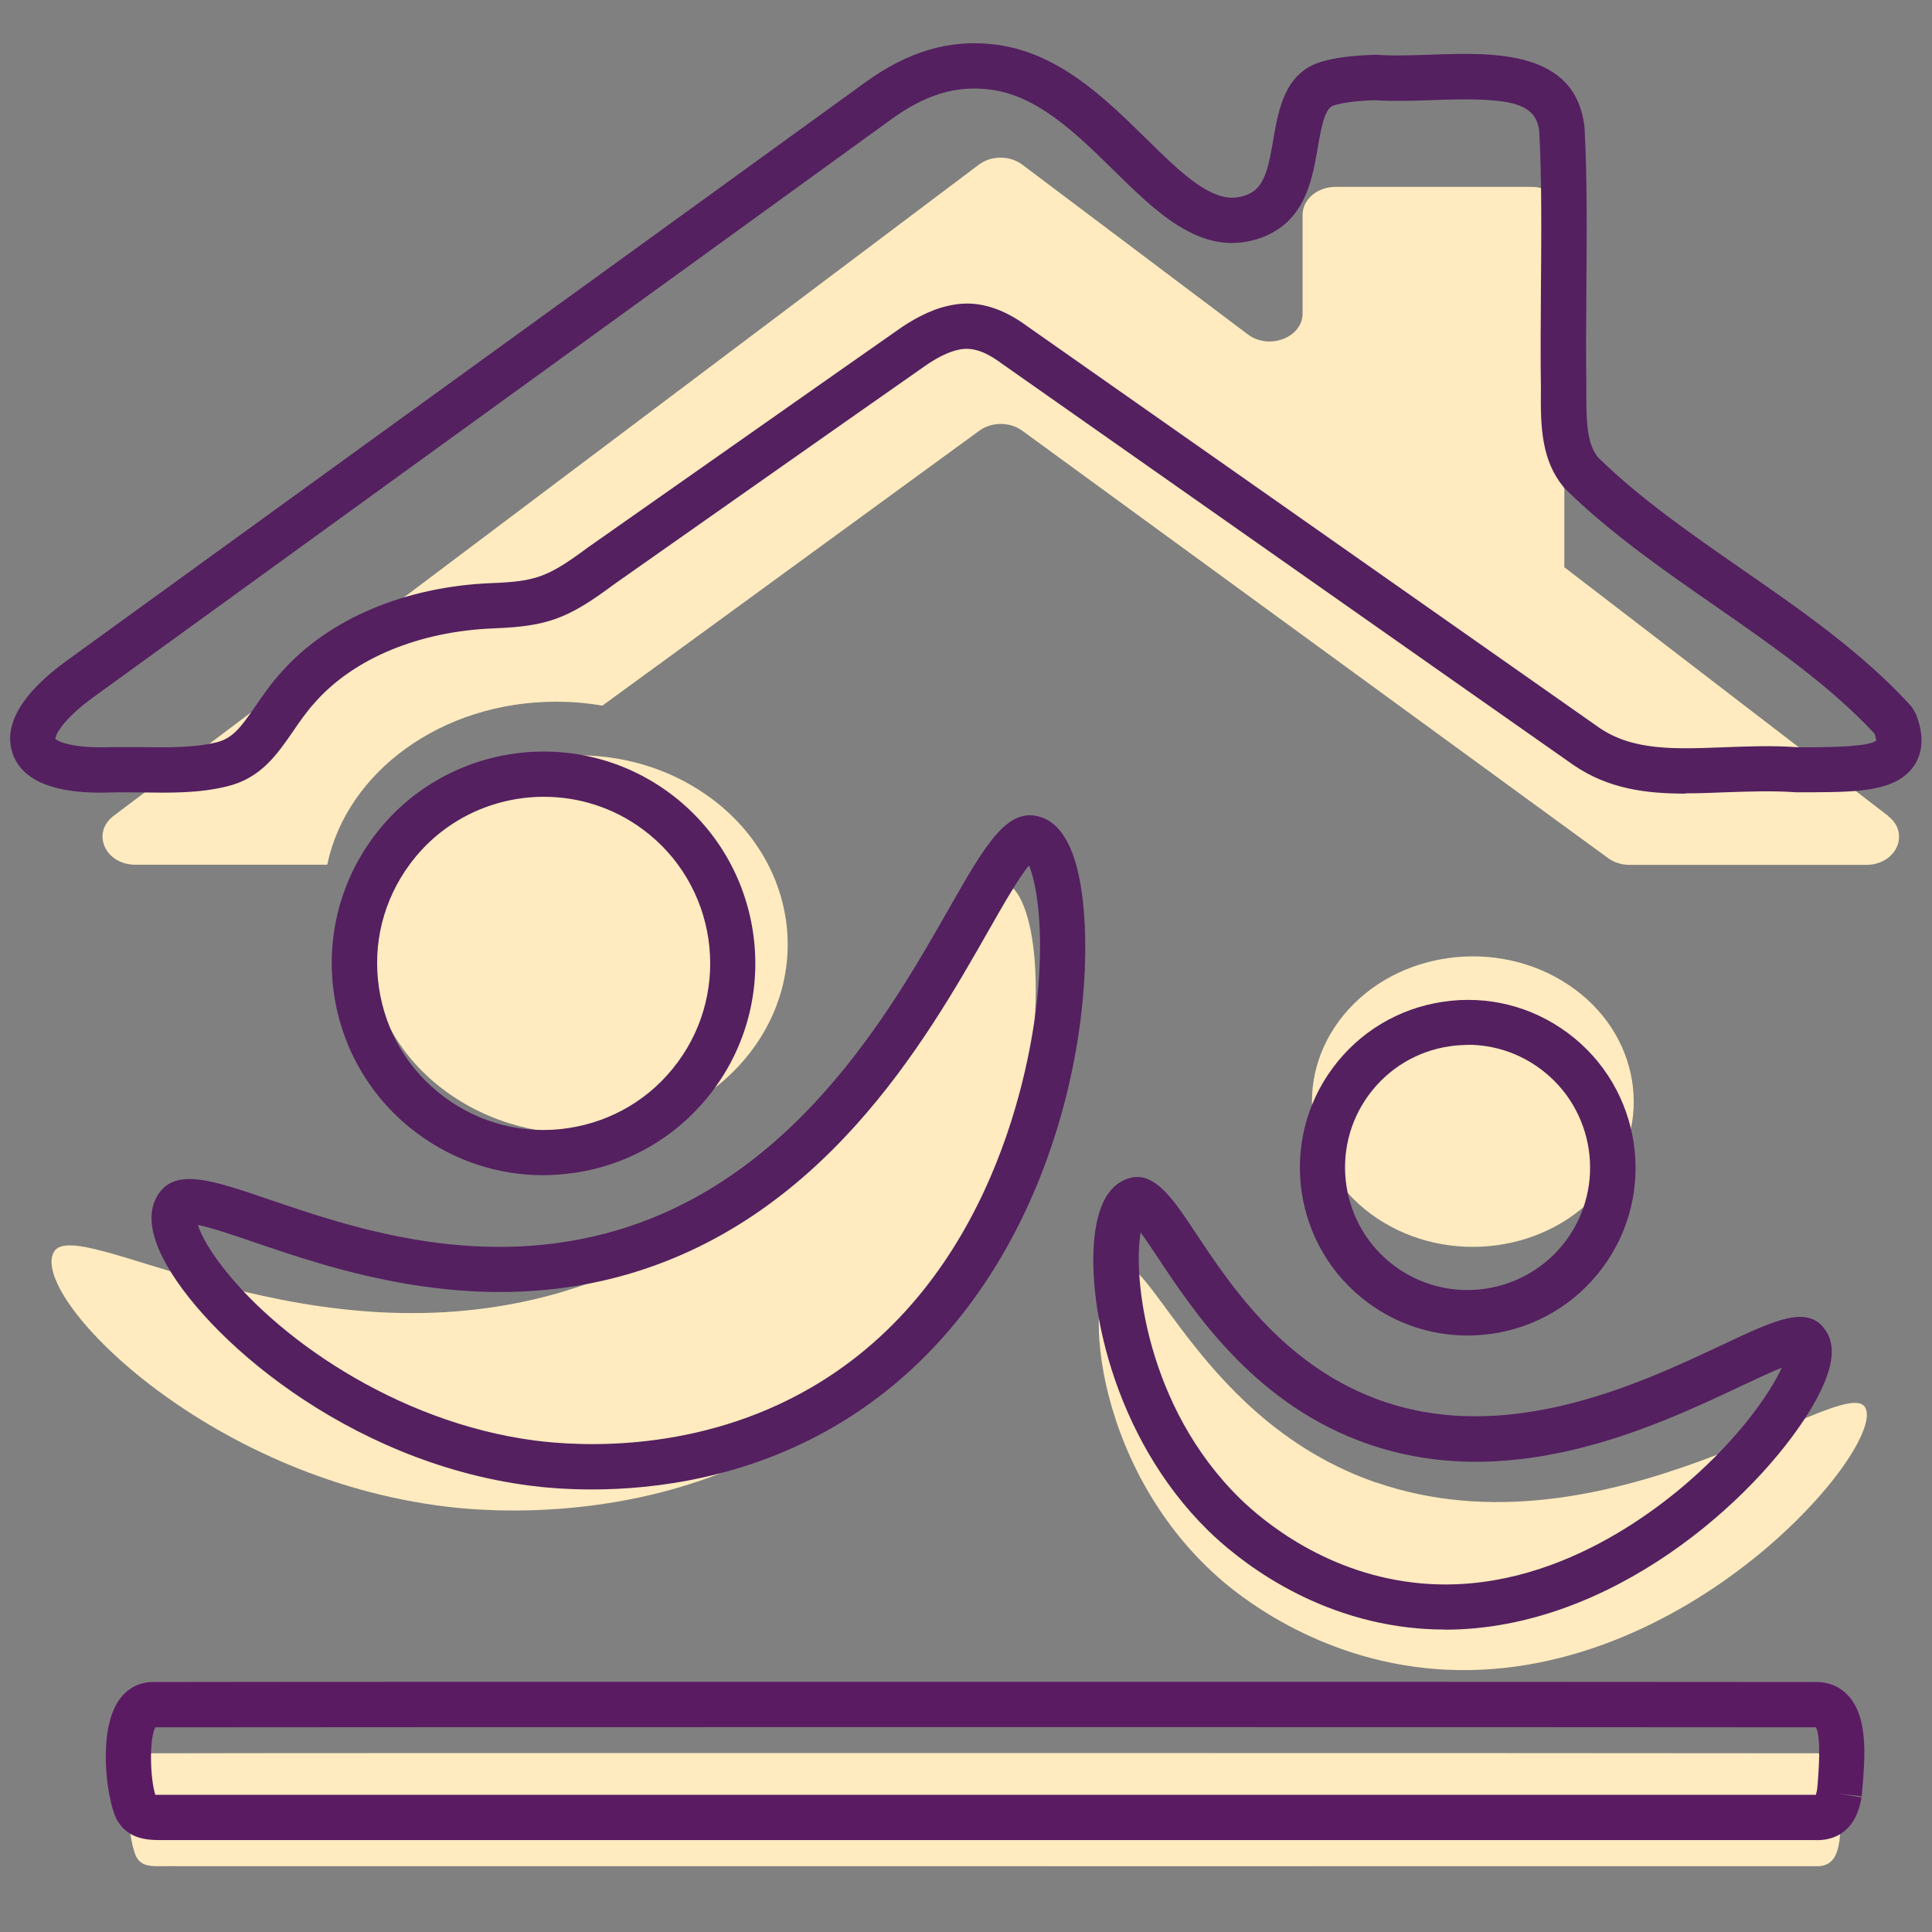
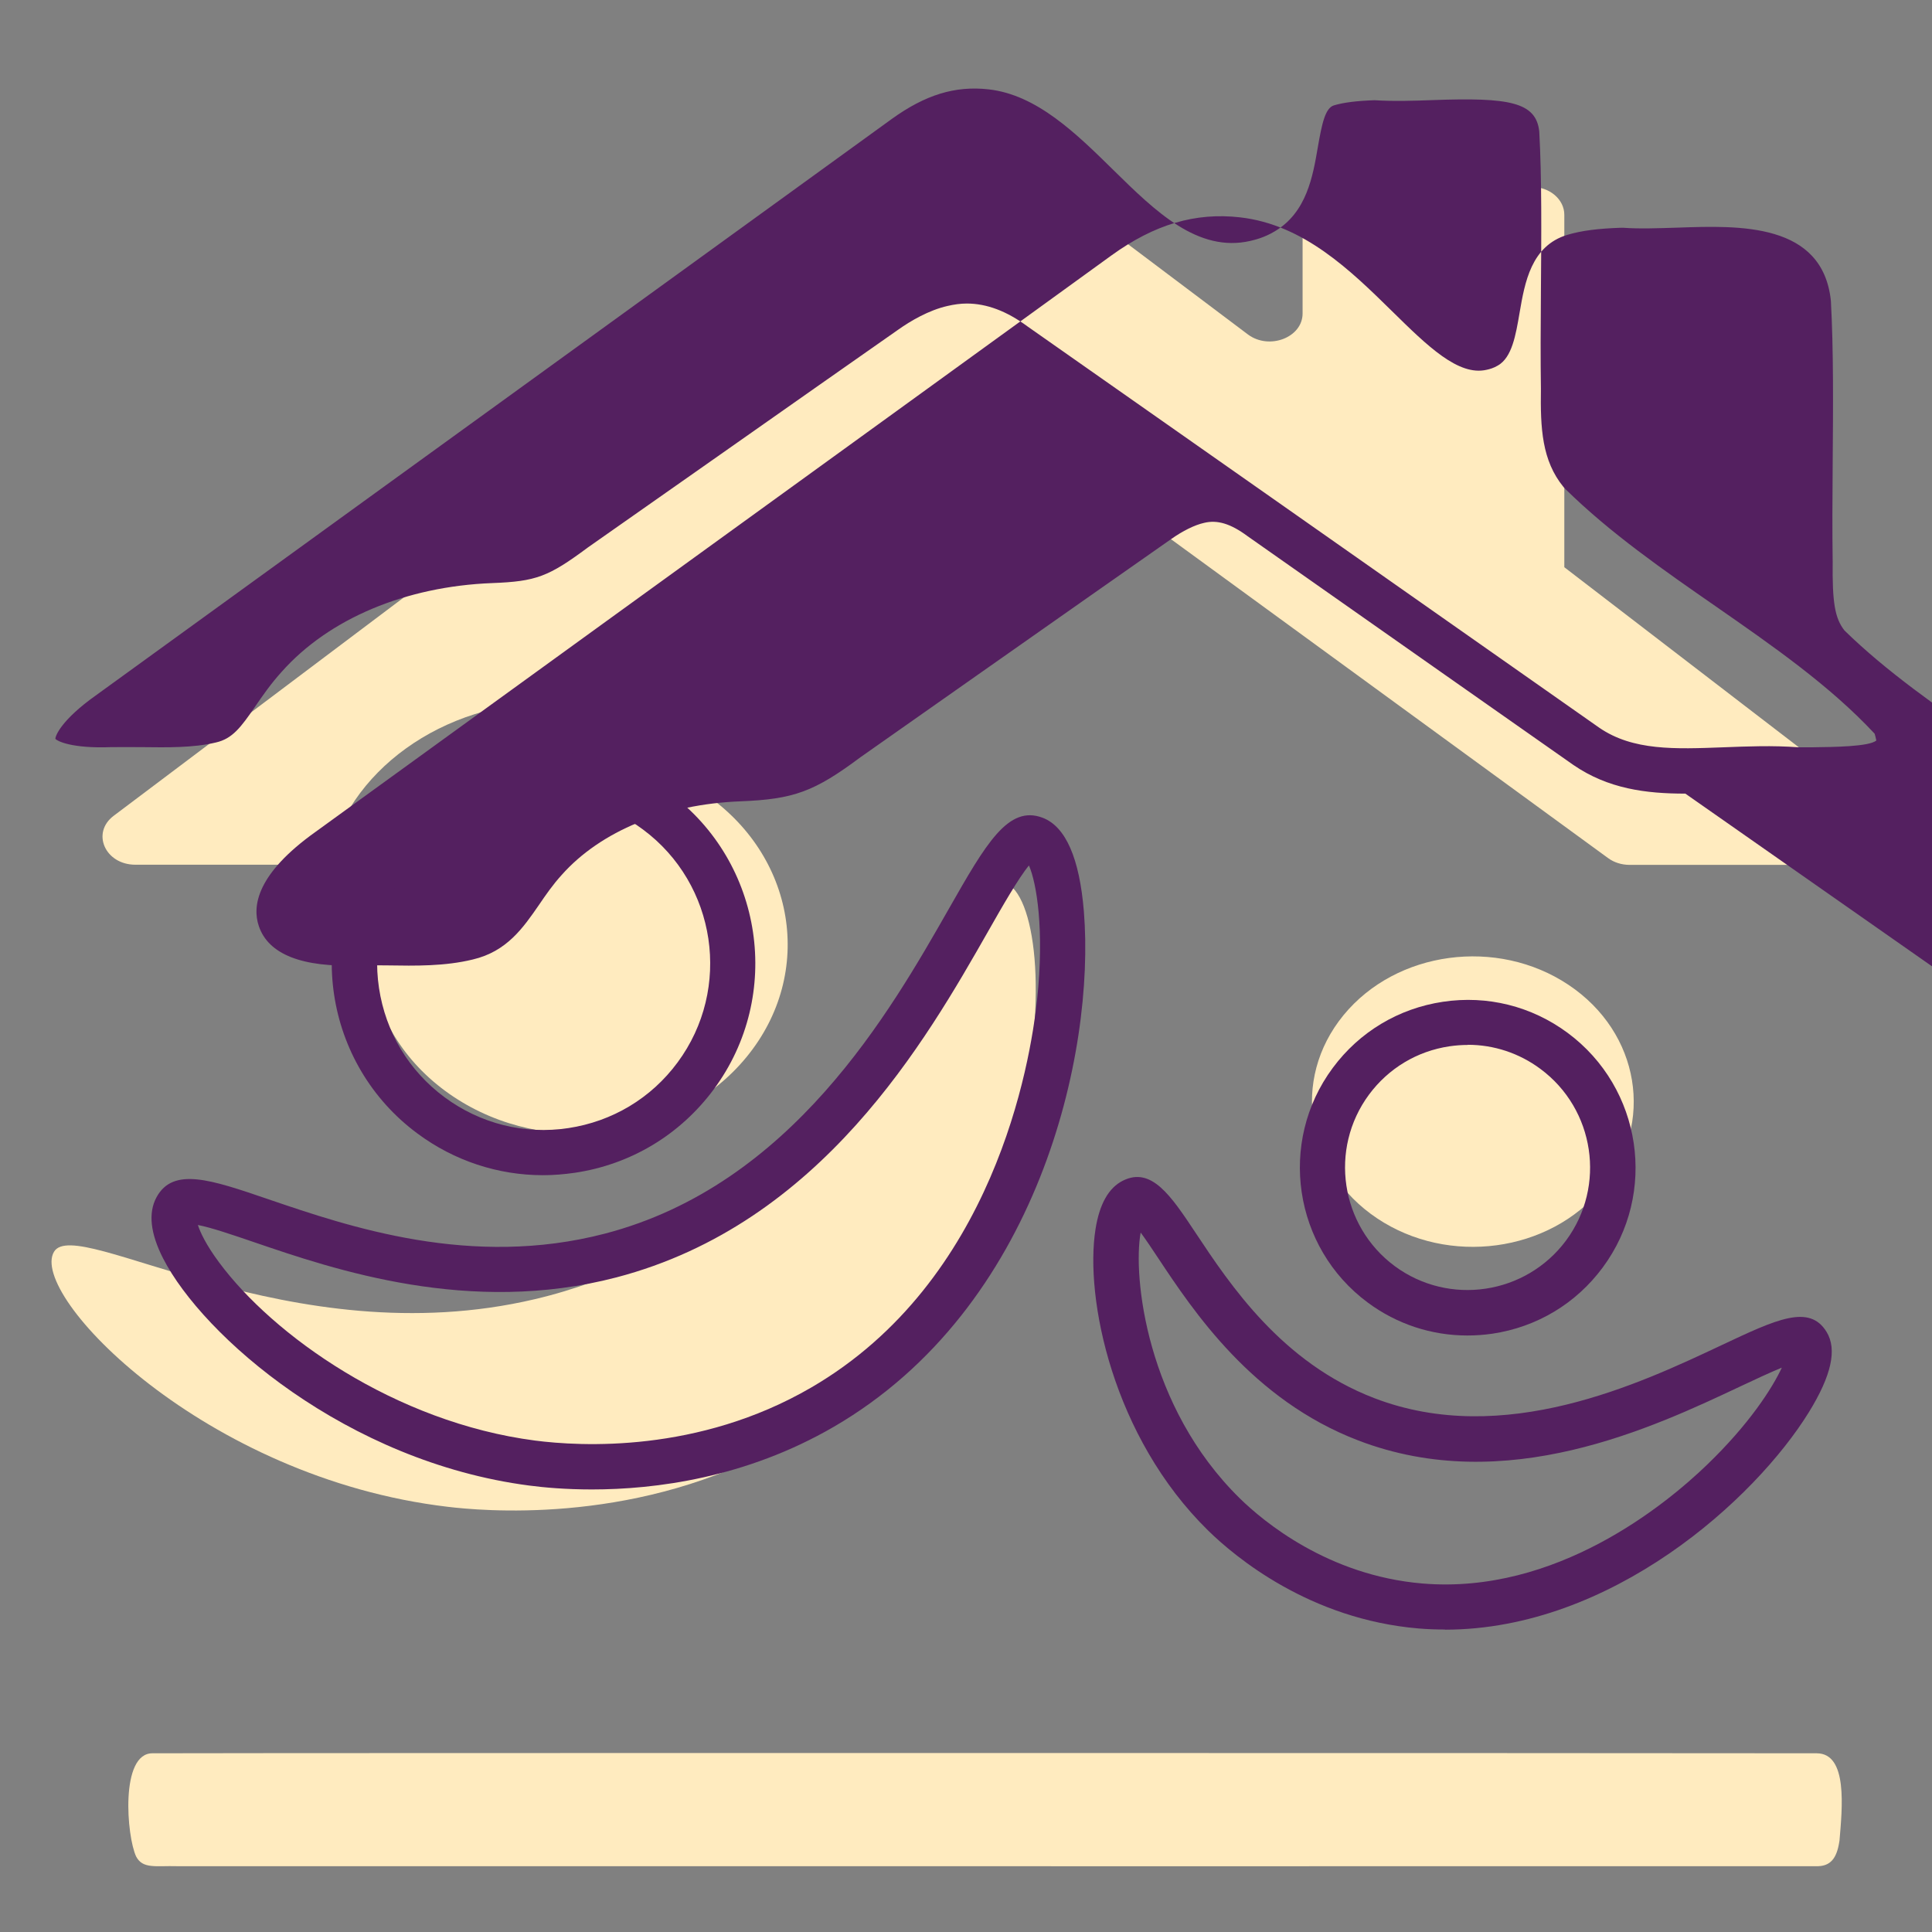
<svg xmlns="http://www.w3.org/2000/svg" id="Layer_1" data-name="Layer 1" viewBox="0 0 128 128">
  <rect x="0" y="0" width="128" height="128" fill="#808080" stroke="none" />
  <defs>
    <style>
      .cls-1 {
        fill: #542060;
      }

      .cls-2 {
        fill: #5b1b63;
      }

      .cls-3 {
        fill: #ffebbf;
      }
    </style>
  </defs>
  <g>
    <path class="cls-3" d="M125.09,54.05c-7.15-5.49-14.3-10.98-21.45-16.47V14.23c0-1.02-.97-1.85-2.18-1.85h-12.98c-1.2,0-2.18.83-2.18,1.85v6.54c0,1.59-2.21,2.44-3.62,1.39-4.98-3.75-9.97-7.5-14.95-11.25-.82-.62-2.06-.62-2.88,0C45.75,25.29,26.64,39.67,7.53,54.05c-1.5,1.13-.56,3.24,1.44,3.24h12.71c1.28-6.14,7.57-10.8,15.16-10.8,1.05,0,2.08.09,3.07.26l24.98-18.22c.82-.59,2.02-.59,2.83,0l38.82,28.32c.39.29.9.45,1.42.45h15.68c2,0,2.94-2.11,1.44-3.24Z" />
-     <path class="cls-3" d="M91.16,98.22c-11.49-3.98-14.97-15.43-17.11-14.47-2.46,1.11-1.83,13.25,6.68,20.77,1.11.98,6.39,5.45,14.41,6.06,16.55,1.26,30.05-14.95,28.41-17.37-1.49-2.21-17.2,10.26-32.39,5Z" />
    <path class="cls-3" d="M35.45,86.07c-16.23,3.83-30.39-5.62-31.87-3.14-1.71,2.85,9.95,15,26.09,16.9,2.11.25,11.94,1.22,21.32-3.7,19.35-10.15,19.57-36.28,15.58-37.66-3.63-1.25-9.66,22.54-31.12,27.6Z" />
    <path class="cls-3" d="M49.46,70.03c-4.56,5.56-13.26,6.74-19.43,2.62-6.17-4.12-7.46-11.97-2.9-17.53s13.26-6.74,19.43-2.62c6.17,4.12,7.46,11.97,2.9,17.53Z" />
    <path class="cls-3" d="M106.15,78.71c-3.5,4.27-10.18,5.17-14.91,2.01-4.73-3.16-5.73-9.19-2.23-13.46,3.5-4.27,10.18-5.17,14.91-2.01,4.73,3.16,5.73,9.19,2.23,13.46Z" />
  </g>
  <path class="cls-1" d="M95.74,107.96c-.58,0-1.17-.02-1.76-.07-7.22-.61-12.15-4.74-13.93-6.48-6.34-6.21-8.19-15.42-7.47-19.97.26-1.66.87-2.75,1.82-3.22,1.89-.94,3.18,1,4.82,3.47,2.27,3.42,5.7,8.59,11.83,10.94h0c8.59,3.3,17.62-.97,23.01-3.51,3.63-1.71,5.82-2.75,6.96-.87.7,1.15.32,2.88-1.17,5.3-3.56,5.77-13.08,14.42-24.12,14.42ZM75.57,81.67c-.52,2.87.36,11.51,6.57,17.6,1.55,1.52,5.84,5.11,12.09,5.64,8.88.75,16.14-5.24,18.85-7.85,2.8-2.69,4.34-5.09,4.97-6.45-.78.32-1.81.8-2.7,1.22-5.83,2.75-15.58,7.36-25.37,3.6-7.02-2.69-10.92-8.57-13.25-12.08-.37-.56-.79-1.19-1.15-1.68ZM75.88,80.8h0Z" />
  <path class="cls-3" d="M121.85,122.07c-.17,1.04-.57,1.61-1.56,1.57-23.17.01-60.2,0-85.43,0-10.35,0-16.56,0-23.13,0-1.4-.04-2.27.2-2.71-.64-.63-1.33-1.08-6.88,1.1-6.84,11.23-.03,98.71-.02,110.24,0,2.08,0,1.69,3.65,1.51,5.8l-.02.1Z" />
-   <path class="cls-2" d="M87.52,121.91c-6.58,0-13.34,0-20,0H11.73c-.32,0-.58,0-.81,0-1.03.01-2.45.03-3.22-1.43-.64-1.33-1.22-5.67.12-7.75.55-.85,1.39-1.3,2.33-1.29,10.72-.03,98.29-.02,110.21,0h.01c.82,0,1.54.31,2.08.9,1.34,1.45,1.11,4.12.93,6.26l-.04.41-1.49-.17,1.48.24c-.42,2.55-2.12,2.88-3.1,2.83-9.22,0-20.67,0-32.71,0ZM20.27,118.91h47.25c18.85,0,38.45,0,52.77,0h.02c.02-.07.04-.17.07-.31l.03-.25c.07-.82.27-3.25-.1-3.91-12.21-.02-98.59-.02-110.02,0-.41.75-.35,3.38,0,4.47.17,0,.4,0,.59,0,.27,0,.58,0,.9,0h8.49ZM10.12,114.44h0,0Z" />
-   <path class="cls-1" d="M111.66,52.58c-2.62,0-5.12-.32-7.42-1.9-3.26-2.29-12.76-8.95-21.59-15.16l-16.32-11.46c-1.12-.83-2-1.09-2.87-.88-.63.14-1.42.53-2.21,1.09-2.45,1.71-7.57,5.31-12.44,8.73l-8.11,5.7c-3.07,2.29-4.42,2.79-7.97,2.93-4.94.19-9.25,1.97-11.83,4.87-.6.66-1.06,1.33-1.51,1.99-1.05,1.52-2.13,3.09-4.39,3.62-1.85.45-3.78.42-5.65.39-.64,0-1.28-.02-1.9,0-3.75.15-5.99-.73-6.62-2.6-.45-1.31-.16-3.46,3.76-6.25,12.8-9.28,25.62-18.56,38.44-27.84l14.29-10.35c2.84-2.05,5.55-2.86,8.52-2.52,4.22.48,7.33,3.53,10.07,6.22,2.35,2.31,4.39,4.31,6.26,3.88.19-.04.46-.11.76-.29.92-.54,1.17-1.98,1.43-3.51.34-1.97.76-4.42,3.16-5.14.92-.28,2.05-.42,3.55-.47.05,0,.1,0,.15,0,1.11.08,2.34.03,3.65-.01,4.03-.14,9.56-.34,10.11,4.84.18,3.24.15,7.08.12,10.81-.02,2.33-.03,4.52,0,6.47-.03,2.71.14,3.75.78,4.57,2.79,2.73,6.21,5.1,9.51,7.39,3.91,2.71,7.96,5.51,11.18,9.03.09.1.16.2.22.32l.12.22c.03.06.06.12.08.18.48,1.31.41,2.43-.2,3.31-1.17,1.68-3.72,1.71-6.68,1.73h-.98s-.09,0-.13,0c-1.59-.11-3.15-.05-4.67,0-.9.04-1.78.07-2.65.07ZM64.05,20.11c1.32,0,2.65.5,4.03,1.52l16.29,11.43c8.83,6.2,18.33,12.87,21.58,15.15,2.24,1.54,5.02,1.42,8.25,1.3,1.58-.06,3.22-.13,4.94,0h.93c1.42-.02,3.77-.04,4.24-.45-.01-.01-.02-.15-.11-.45-2.98-3.2-6.82-5.86-10.53-8.44-3.43-2.38-6.98-4.84-9.97-7.78-.04-.04-.07-.08-.11-.12-1.44-1.76-1.54-3.9-1.5-6.52-.03-1.94-.02-4.15,0-6.5.03-3.68.06-7.48-.11-10.54-.21-1.96-2.02-2.26-7.02-2.08-1.3.05-2.64.09-3.89.01-1.18.04-2.06.15-2.69.34-.58.17-.8,1.21-1.07,2.77-.33,1.93-.74,4.33-2.86,5.58-.7.42-1.32.56-1.61.63-3.48.8-6.3-1.97-9.04-4.66-2.51-2.47-5.11-5.02-8.3-5.38-2.22-.25-4.2.36-6.43,1.97l-14.29,10.35c-12.82,9.28-25.64,18.56-38.44,27.84-2.28,1.62-2.68,2.68-2.67,2.87.11.14,1.06.65,3.69.55.68-.01,1.35,0,2.03,0,1.69.02,3.43.05,4.92-.31,1.09-.25,1.65-1,2.61-2.4.48-.7,1.03-1.5,1.75-2.29,3.11-3.5,8.19-5.65,13.95-5.87,2.9-.11,3.72-.42,6.33-2.36l8.15-5.72c4.87-3.42,9.99-7.02,12.44-8.73.78-.55,1.99-1.27,3.24-1.55.43-.1.85-.16,1.28-.16Z" />
+   <path class="cls-1" d="M111.66,52.58c-2.62,0-5.12-.32-7.42-1.9-3.26-2.29-12.76-8.95-21.59-15.16c-1.12-.83-2-1.09-2.87-.88-.63.14-1.42.53-2.21,1.09-2.45,1.71-7.57,5.31-12.44,8.73l-8.11,5.7c-3.07,2.29-4.42,2.79-7.97,2.93-4.94.19-9.25,1.97-11.83,4.87-.6.66-1.06,1.33-1.51,1.99-1.05,1.52-2.13,3.09-4.39,3.62-1.85.45-3.78.42-5.65.39-.64,0-1.28-.02-1.9,0-3.75.15-5.99-.73-6.62-2.6-.45-1.31-.16-3.46,3.76-6.25,12.8-9.28,25.62-18.56,38.44-27.84l14.29-10.35c2.84-2.05,5.55-2.86,8.52-2.52,4.22.48,7.33,3.53,10.07,6.22,2.35,2.31,4.39,4.31,6.26,3.88.19-.04.46-.11.76-.29.92-.54,1.17-1.98,1.43-3.51.34-1.97.76-4.42,3.16-5.14.92-.28,2.05-.42,3.55-.47.05,0,.1,0,.15,0,1.11.08,2.34.03,3.65-.01,4.03-.14,9.56-.34,10.11,4.84.18,3.24.15,7.08.12,10.81-.02,2.33-.03,4.52,0,6.47-.03,2.71.14,3.75.78,4.57,2.79,2.73,6.21,5.1,9.51,7.39,3.91,2.71,7.96,5.51,11.18,9.03.09.1.16.2.22.32l.12.22c.03.06.06.12.08.18.48,1.31.41,2.43-.2,3.31-1.17,1.68-3.72,1.71-6.68,1.73h-.98s-.09,0-.13,0c-1.59-.11-3.15-.05-4.67,0-.9.04-1.78.07-2.65.07ZM64.05,20.11c1.32,0,2.65.5,4.03,1.52l16.29,11.43c8.83,6.2,18.33,12.87,21.58,15.15,2.24,1.54,5.02,1.42,8.25,1.3,1.58-.06,3.22-.13,4.94,0h.93c1.42-.02,3.77-.04,4.24-.45-.01-.01-.02-.15-.11-.45-2.98-3.2-6.82-5.86-10.53-8.44-3.43-2.38-6.98-4.84-9.97-7.78-.04-.04-.07-.08-.11-.12-1.44-1.76-1.54-3.9-1.5-6.52-.03-1.94-.02-4.15,0-6.5.03-3.68.06-7.48-.11-10.54-.21-1.96-2.02-2.26-7.02-2.08-1.3.05-2.64.09-3.89.01-1.18.04-2.06.15-2.69.34-.58.17-.8,1.21-1.07,2.77-.33,1.93-.74,4.33-2.86,5.58-.7.42-1.32.56-1.61.63-3.48.8-6.3-1.97-9.04-4.66-2.51-2.47-5.11-5.02-8.3-5.38-2.22-.25-4.2.36-6.43,1.97l-14.29,10.35c-12.82,9.28-25.64,18.56-38.44,27.84-2.28,1.62-2.68,2.68-2.67,2.87.11.14,1.06.65,3.69.55.68-.01,1.35,0,2.03,0,1.69.02,3.43.05,4.92-.31,1.09-.25,1.65-1,2.61-2.4.48-.7,1.03-1.5,1.75-2.29,3.11-3.5,8.19-5.65,13.95-5.87,2.9-.11,3.72-.42,6.33-2.36l8.15-5.72c4.87-3.42,9.99-7.02,12.44-8.73.78-.55,1.99-1.27,3.24-1.55.43-.1.85-.16,1.28-.16Z" />
  <path class="cls-1" d="M39.22,98.68c-1.75,0-3.19-.13-4.17-.26-12.1-1.58-21.61-9.91-24.24-15.04-.85-1.66-1-3.03-.44-4.06,1.1-2.02,3.6-1.17,7.4.13,5.36,1.83,13.46,4.59,22.31,2.28h0c12.37-3.23,18.89-14.69,22.79-21.53,2.45-4.3,3.93-6.89,6.21-6.02,1.52.58,2.44,2.67,2.73,6.21.76,9.41-3.02,26.27-16.57,34.14-5.84,3.39-11.83,4.15-16.03,4.15ZM13.11,81.16c.15.46.53,1.3,1.4,2.47,3.58,4.84,11.66,10.6,20.93,11.81,3.01.39,10.82.84,18.3-3.51,12.11-7.04,14.52-21.45,14.97-25.7.49-4.62-.03-7.73-.54-8.89-.69.83-1.78,2.74-2.69,4.34-4.13,7.25-11.05,19.39-24.64,22.95-9.72,2.54-18.68-.51-24.03-2.34-1.29-.44-2.83-.97-3.7-1.13ZM67.9,56.91h0Z" />
  <path class="cls-1" d="M35.98,77.86c-2.98,0-5.88-.95-8.32-2.76-6.22-4.6-7.54-13.41-2.93-19.63,4.6-6.22,13.41-7.53,19.63-2.93,6.22,4.6,7.54,13.41,2.93,19.63h0c-2.23,3.01-5.5,4.98-9.21,5.53-.7.1-1.41.16-2.1.16ZM36.03,52.79c-3.38,0-6.72,1.54-8.88,4.47-1.75,2.37-2.48,5.28-2.04,8.2.44,2.92,1.98,5.49,4.35,7.24,2.37,1.75,5.28,2.48,8.19,2.04,2.92-.44,5.49-1.98,7.24-4.35h0c3.62-4.89,2.59-11.82-2.3-15.44-1.97-1.46-4.27-2.16-6.55-2.16Z" />
  <path class="cls-1" d="M97.21,88.48c-2.36,0-4.66-.75-6.59-2.18-4.93-3.65-5.97-10.63-2.32-15.55,1.77-2.39,4.36-3.94,7.3-4.38,2.94-.44,5.87.29,8.26,2.06,4.93,3.65,5.97,10.63,2.32,15.55-1.77,2.39-4.36,3.94-7.3,4.38-.56.08-1.11.12-1.67.12ZM97.25,69.23c-.4,0-.81.03-1.22.09-2.15.32-4.04,1.46-5.33,3.2-2.66,3.6-1.9,8.69,1.7,11.36,3.6,2.66,8.69,1.9,11.36-1.7h0c2.66-3.6,1.9-8.69-1.7-11.36-1.41-1.05-3.09-1.6-4.81-1.6Z" />
</svg>